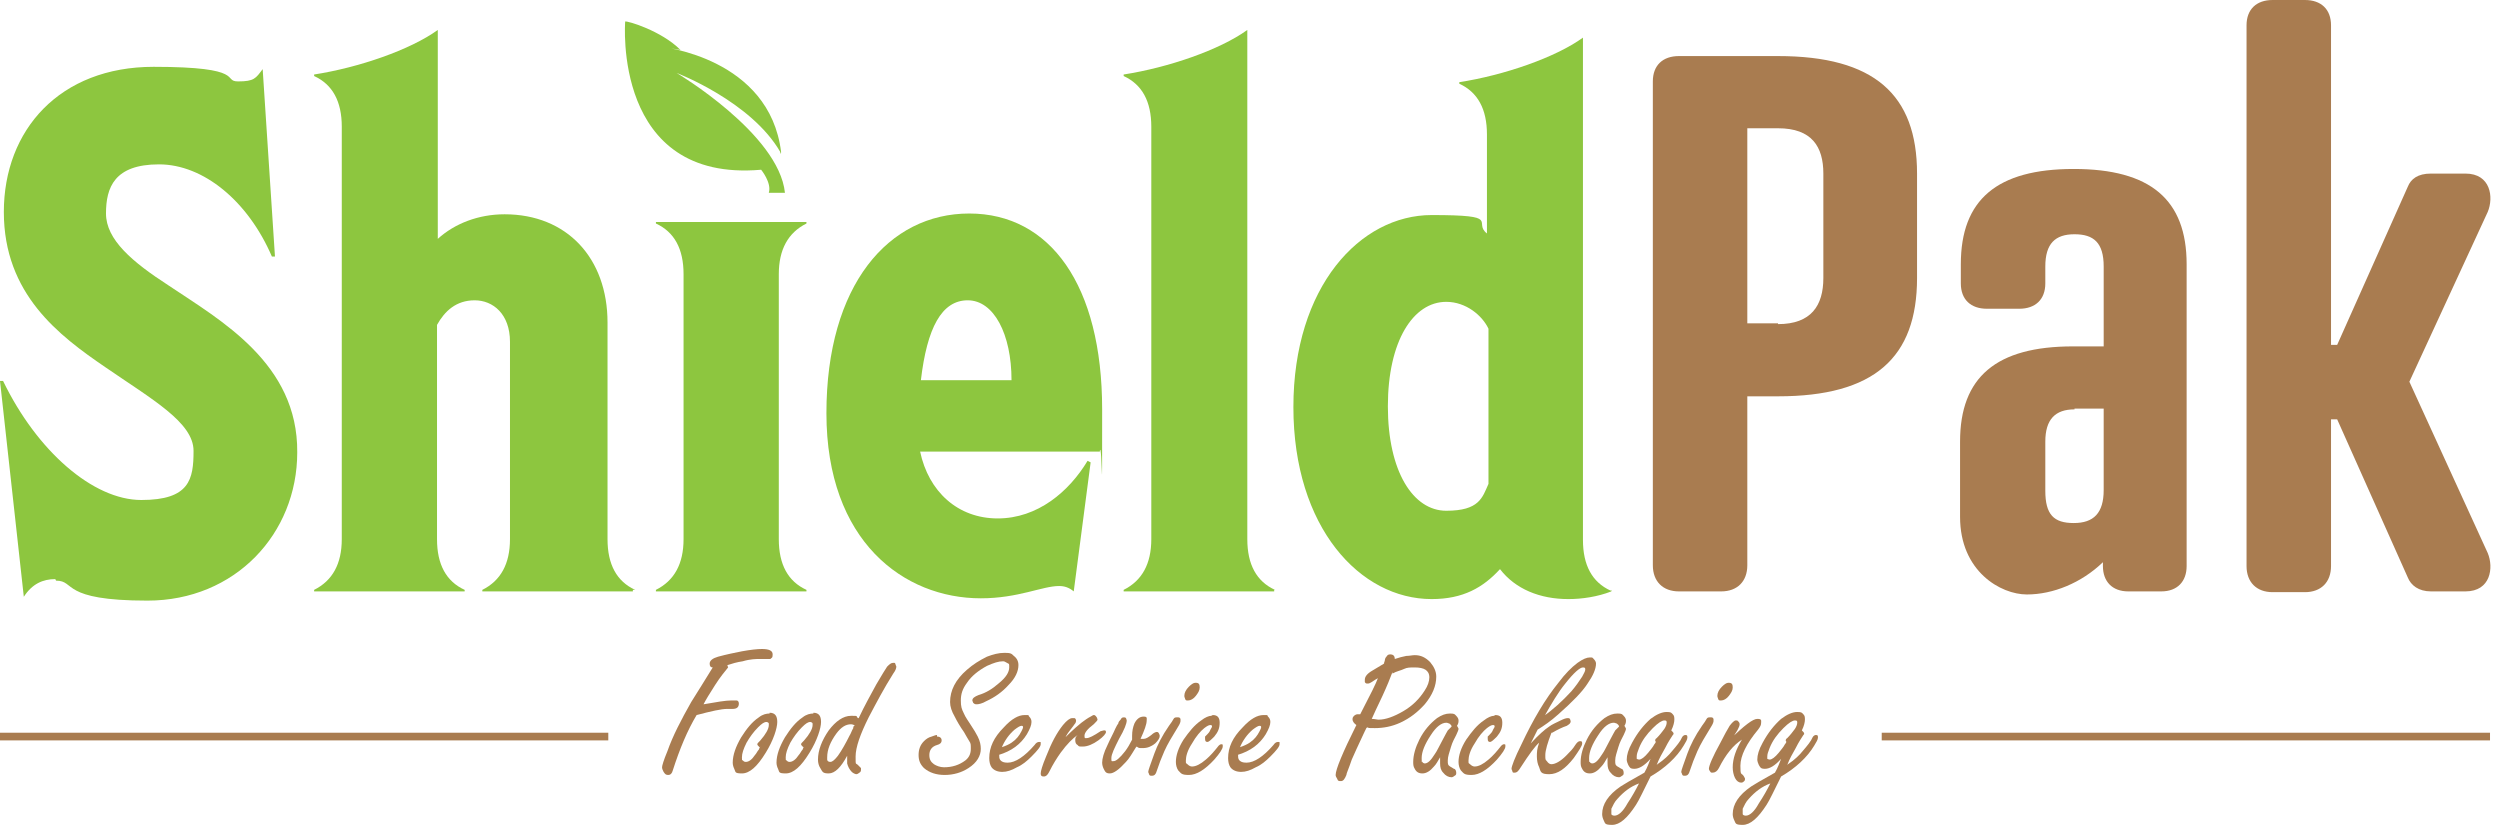
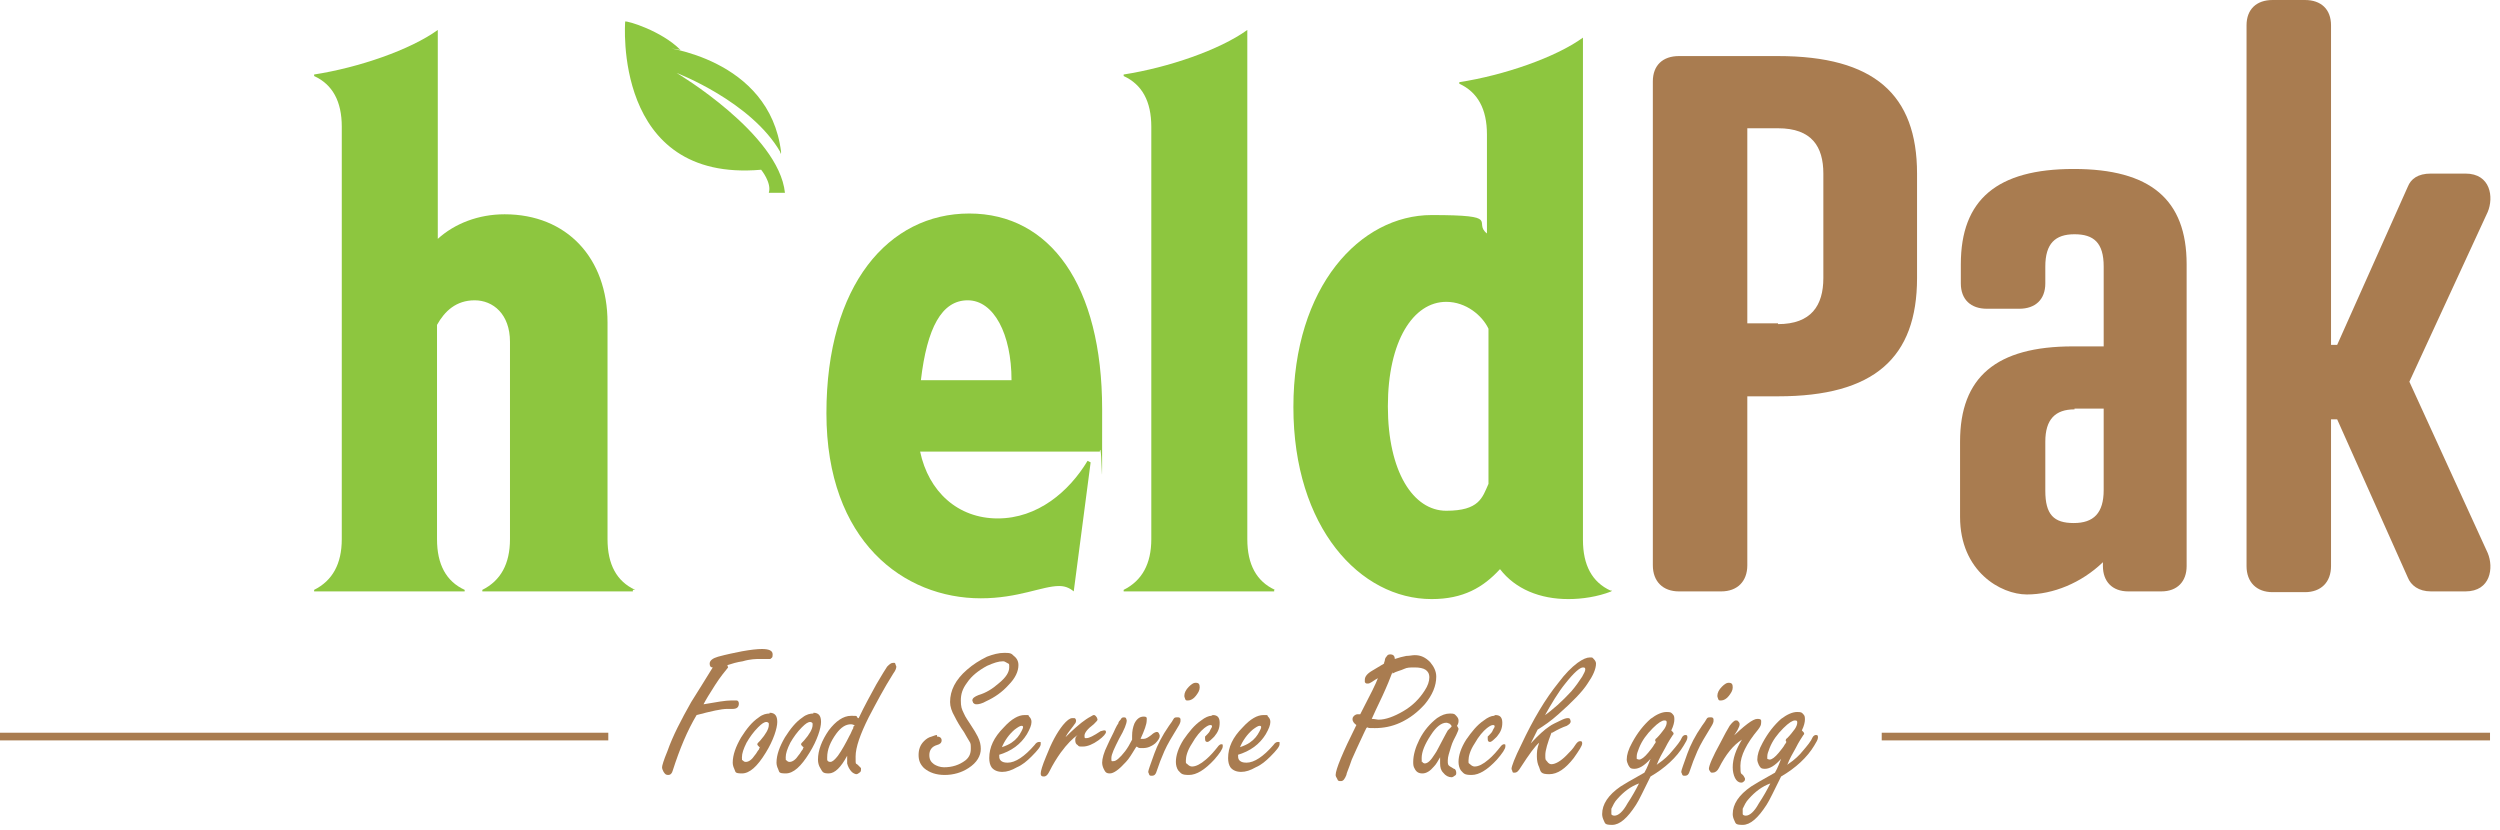
<svg xmlns="http://www.w3.org/2000/svg" id="Layer_1" data-name="Layer 1" version="1.1" viewBox="0 0 325.5 108.1">
  <defs>
    <style>
      .cls-1 {
        fill: none;
        stroke: #a97c50;
        stroke-miterlimit: 10;
      }

      .cls-2 {
        fill: #8dc63f;
      }

      .cls-2, .cls-3 {
        stroke-width: 0px;
      }

      .cls-3 {
        fill: #a97c50;
      }
    </style>
  </defs>
-   <path class="cls-2" d="M7.2,75.4c-1.6,0-3,.6-4.1,2.3L0,49.6h.4c4.4,9.1,11.7,15.5,18,15.5s6.8-2.7,6.8-6.4-5.4-6.7-11.5-10.9C7.7,43.7.5,38.3.5,27.6S7.8,8.7,20,8.7s8.9,1.9,11,1.9,2.3-.4,3.2-1.6l1.6,24.4h-.4c-3.1-7.2-8.9-12-14.7-12s-6.9,3-6.9,6.4,3.4,6.3,8.2,9.4c6.7,4.5,16.8,10.1,16.7,21.7,0,10.6-8.1,19.3-19.5,19.3s-9.3-2.6-11.9-2.6h0Z" />
  <path class="cls-2" d="M82.4,76.8v.2h-19.6v-.2c2.4-1.2,3.6-3.4,3.6-6.6v-25.7c0-3.6-2.2-5.4-4.6-5.4s-3.9,1.4-4.9,3.2v27.9c0,3.3,1.2,5.5,3.6,6.6v.2h-19.6v-.2c2.4-1.2,3.6-3.4,3.6-6.6V16.5c0-3.3-1.2-5.5-3.6-6.6v-.2c5.8-.9,12.5-3.2,16.1-5.8v27.2c2.2-2,5.3-3.2,8.7-3.2,8.1,0,13.4,5.7,13.4,14.1v28.2c0,3.3,1.2,5.5,3.6,6.6Z" />
-   <path class="cls-2" d="M101.4,70.2c0,3.3,1.2,5.5,3.6,6.6v.2h-19.6v-.2c2.4-1.2,3.6-3.4,3.6-6.6v-34.5c0-3.3-1.2-5.5-3.6-6.6v-.2h19.6v.2c-2.4,1.2-3.6,3.4-3.6,6.6v34.5Z" />
  <path class="cls-2" d="M143.2,58.8h-23.4c1.1,5.2,4.9,8.7,10.1,8.7s9.3-3.5,11.7-7.5l.4.2-2.2,16.8c-.6-.5-1.2-.7-1.9-.7-2.2,0-5.3,1.6-10.2,1.6-10,0-20.1-7.4-20.1-24.1s8.1-26,18.6-26,17.3,9.3,17.3,25.5,0,3.9-.3,5.4h0ZM131.7,49.5c0-6-2.3-10.4-5.7-10.4s-5.3,3.6-6.1,10.4h11.7Z" />
  <path class="cls-2" d="M165.9,76.8v.2h-19.6v-.2c2.4-1.2,3.6-3.4,3.6-6.6V16.5c0-3.3-1.2-5.5-3.6-6.6v-.2c5.8-.9,12.5-3.2,16.1-5.8v66.3c0,3.3,1.2,5.5,3.6,6.6Z" />
  <path class="cls-2" d="M209.8,76.8v.2c-1.8.7-3.8,1-5.6,1-3.7,0-6.9-1.3-8.9-3.9-2.2,2.4-4.8,3.9-8.9,3.9-9.3,0-18-9.3-18-25s8.7-25,18-25,5.3.9,7.2,2.4v-12.9c0-3.3-1.2-5.5-3.6-6.6v-.2c5.8-.9,12.5-3.2,16.1-5.8v65.4c0,3.3,1.2,5.5,3.6,6.6ZM193.8,63v-20.2c-.8-1.7-2.9-3.5-5.5-3.5-4.3,0-7.6,5.1-7.6,13.6s3.3,13.6,7.6,13.6,4.7-1.7,5.5-3.5h0Z" />
  <path class="cls-3" d="M227.5,51.6v22c0,2.1-1.3,3.4-3.4,3.4h-5.5c-2.1,0-3.4-1.3-3.4-3.4V10.6c0-2.1,1.3-3.3,3.4-3.3h12.9c12.5,0,18.1,5,18.1,15.3v13.6c0,10.4-5.6,15.4-18.1,15.4,0,0-4,0-4,0ZM231.5,42.2c4.3,0,5.9-2.4,5.9-6v-13.6c0-3.5-1.5-5.9-5.9-5.9h-4v25.4h4Z" />
  <path class="cls-3" d="M273.9,45.1v-10.4c0-3.1-1.3-4.2-3.8-4.2s-3.8,1.2-3.8,4.2v2.2c0,2.1-1.3,3.3-3.4,3.3h-4.2c-2.1,0-3.4-1.2-3.4-3.3v-2.5c0-8.4,4.7-12.4,14.7-12.4s14.7,4,14.7,12.4v39.3c0,2-1.2,3.3-3.3,3.3h-4.3c-2.1,0-3.3-1.3-3.3-3.3v-.5c-2.8,2.7-6.5,4.2-9.9,4.2s-8.7-3-8.7-10.1v-9.8c0-8.4,4.7-12.4,14.7-12.4h3.8ZM270.1,53.3c-2.5,0-3.8,1.3-3.8,4.2v6.4c0,3.1,1.1,4.2,3.7,4.2s3.9-1.3,3.9-4.3v-10.6h-3.8Z" />
  <path class="cls-3" d="M303.5,44.9h.8l9.2-20.6c.4-1,1.3-1.7,3-1.7h4.5c3.3,0,3.7,3.1,2.9,5l-10.2,22.1,10.2,22.3c.8,1.9.4,5-2.9,5h-4.5c-1.6,0-2.6-.8-3-1.8l-9.2-20.6h-.8v19.1c0,2.1-1.3,3.4-3.4,3.4h-4.2c-2.1,0-3.4-1.3-3.4-3.4V3.3c0-2.1,1.3-3.3,3.4-3.3h4.2c2.1,0,3.4,1.2,3.4,3.3v41.6Z" />
  <path class="cls-2" d="M88.6,6.5c-2.5-2.5-6.9-3.8-7.2-3.7,0,0-1.7,21,17.7,19.3,0,0,1.4,1.7,1,3h2.1c-.8-7.7-14.1-15.6-14.1-15.6,0,0,9.7,3.7,13.5,10.3v.2c.1,0,.1-.2.1-.2-1.5-12.3-15.6-13.7-15.6-13.7" />
  <path class="cls-3" d="M94.8,86.9c-.4.5-1,1.2-1.7,2.3-.7,1.1-1.2,1.9-1.5,2.5,1.7-.3,2.9-.5,3.6-.5s.6,0,.7,0c.2,0,.3.2.3.4,0,.5-.3.7-.8.7h-.2c-.2,0-.4,0-.5,0-.8,0-2.1.3-4,.8-1.2,2-2.2,4.4-3.1,7.2-.1.4-.3.6-.6.6s-.4-.1-.6-.4c-.1-.2-.2-.4-.2-.6s.2-.9.7-2.1c.7-2,1.8-4.1,3.1-6.4.9-1.4,1.8-2.9,2.8-4.5-.3,0-.4-.2-.4-.5,0-.4.4-.7,1.1-.9,1.1-.3,2.1-.5,3.1-.7,1.1-.2,2-.3,2.6-.3.9,0,1.4.2,1.4.7s-.1.4-.3.6c0,0-.2,0-.3,0s-.2,0-.4,0c-.3,0-.5,0-.7,0-.4,0-1.2,0-2.2.3-.7.1-1.4.3-2,.5h0Z" />
  <path class="cls-3" d="M100.2,92.8c.7,0,1,.4,1,1.2s-.5,2.4-1.5,4c-1.1,1.8-2.1,2.7-3.1,2.7s-.8-.2-1-.6c-.1-.2-.2-.5-.2-.8,0-1,.4-2.1,1.1-3.3.7-1.1,1.4-2,2.3-2.6.5-.4,1-.5,1.4-.5ZM98.9,97.3c-.2-.2-.3-.3-.3-.4s.1-.2.4-.5c.7-.8,1.1-1.5,1.1-2s0-.1,0-.2c0-.1-.2-.2-.3-.2-.3,0-.6.2-1.1.7-.6.6-1.1,1.3-1.5,2-.4.8-.6,1.4-.6,1.9s0,.3.1.4c.1.1.2.2.4.2.4,0,.8-.3,1.2-.9.2-.2.3-.5.5-.7.1-.3.2-.4.2-.4h0Z" />
  <path class="cls-3" d="M105.9,92.8c.7,0,1,.4,1,1.2s-.5,2.4-1.5,4c-1.1,1.8-2.1,2.7-3.1,2.7s-.8-.2-1-.6c-.1-.2-.2-.5-.2-.8,0-1,.4-2.1,1.1-3.3.7-1.1,1.4-2,2.3-2.6.5-.4,1-.5,1.4-.5ZM104.6,97.3c-.2-.2-.3-.3-.3-.4s.1-.2.4-.5c.7-.8,1.1-1.5,1.1-2s0-.1,0-.2c0-.1-.2-.2-.3-.2-.3,0-.6.2-1.1.7-.6.6-1.1,1.3-1.5,2-.4.8-.6,1.4-.6,1.9s0,.3.1.4c.1.1.2.2.4.2.4,0,.8-.3,1.2-.9.2-.2.3-.5.5-.7.1-.3.2-.4.2-.4h0Z" />
  <path class="cls-3" d="M111.8,93.5c.8-1.7,1.6-3.1,2.3-4.4.7-1.2,1.2-2,1.4-2.3.3-.3.5-.5.8-.5s.2,0,.3.2c0,.1.1.2.1.3,0,.2-.1.5-.4.9-1.2,1.9-2.2,3.8-3.2,5.7-1.1,2.2-1.7,3.9-1.7,5.1s0,.8.3,1.1c0,0,.2.2.4.4,0,0,0,.1,0,.2s0,.3-.2.4c-.1.1-.3.2-.4.2s-.4-.1-.6-.3c-.3-.3-.5-.7-.6-1.1,0-.2,0-.5,0-1-.8,1.5-1.6,2.3-2.4,2.3s-.8-.2-1.1-.7c-.2-.3-.3-.7-.3-1.1,0-1.2.5-2.5,1.4-3.8.9-1.2,1.9-1.9,2.9-1.9s.6,0,.9.3h0ZM111.4,94.5c-.2-.1-.4-.2-.6-.2-.7,0-1.3.4-1.9,1.2-.8,1.1-1.2,2.1-1.2,3.1s0,.2,0,.3c0,.2.2.3.4.3.3,0,.6-.3,1-.8.5-.7,1-1.6,1.5-2.6.2-.3.3-.7.5-1v-.2c.1,0,.2-.2.2-.2h0Z" />
  <path class="cls-3" d="M122,95.9c.4,0,.6.2.6.5s-.2.5-.6.6c-.7.2-1,.7-1,1.3s.2.9.6,1.2c.3.2.8.4,1.3.4,1.1,0,2-.3,2.8-.9.5-.4.7-.9.7-1.5s0-.7-.2-1c-.2-.3-.4-.7-.7-1.2-.5-.7-.9-1.4-1.2-2-.4-.7-.6-1.3-.6-1.9,0-1.5.7-2.9,2.2-4.2.8-.7,1.6-1.2,2.6-1.7.8-.3,1.5-.5,2.3-.5s.9.1,1.2.4c.4.3.6.7.6,1.2,0,.8-.4,1.7-1.3,2.6-.8.9-1.8,1.6-2.9,2.1-.5.3-1,.4-1.2.4s-.3,0-.5-.2c0-.1-.1-.2-.1-.3,0-.3.3-.5.8-.7,1-.3,1.8-.8,2.6-1.5,1-.8,1.4-1.5,1.4-2.1s0-.4-.3-.6c-.2-.1-.3-.2-.5-.2-.6,0-1.2.2-2.1.6-1.1.6-2,1.3-2.6,2.2-.6.8-.8,1.5-.8,2.3s.1,1.1.4,1.7c.2.5.6,1,.9,1.5.4.6.7,1.1.9,1.5.3.6.4,1.1.4,1.6,0,.9-.5,1.8-1.6,2.5-.9.6-2,.9-3.1.9s-2-.3-2.7-.9c-.5-.5-.7-1-.7-1.7s.2-1.3.7-1.8c.3-.3.6-.5,1-.6.3-.1.5-.2.7-.2h0Z" />
  <path class="cls-3" d="M130.1,98.2v.2c0,.2,0,.3.1.5.2.3.5.4,1,.4,1,0,2.2-.8,3.5-2.3.2-.3.4-.4.6-.4s.2,0,.2.1c0,0,0,.1,0,.2,0,.3-.4.8-1.2,1.6-.6.6-1.2,1.1-1.9,1.4-.7.4-1.3.6-1.9.6s-1.1-.2-1.4-.6c-.2-.3-.3-.7-.3-1.2,0-1.4.6-2.7,1.9-4,1-1.1,1.9-1.6,2.7-1.6s.4,0,.6.2c.2.2.3.4.3.7,0,.4-.2.9-.6,1.6-.8,1.3-2,2.2-3.7,2.7ZM130.4,97.3c.6-.2,1-.4,1.3-.6.6-.4,1-.9,1.3-1.5.1-.2.2-.4.2-.5s0-.2-.2-.2-.5.2-.9.5c-.7.6-1.3,1.4-1.7,2.4Z" />
  <path class="cls-3" d="M138.1,96.6c.8-.8,1.7-1.7,2.7-2.5.4-.3.8-.6,1.2-.8.2-.1.3-.2.4-.2.1,0,.2,0,.4.3,0,0,.1.2.1.3,0,.1-.2.3-.5.6-.8.6-1.2,1.1-1.2,1.5s.1.3.3.3c.3,0,.9-.3,1.8-.9.1,0,.3-.1.4-.1s.1,0,.2,0c0,0,.1.1.1.2,0,.2-.3.6-1,1.1-.7.5-1.4.8-2,.8s-.5,0-.7-.2c-.2-.1-.3-.3-.3-.6s0-.4.3-.7c-.6.4-1.4,1.2-2.2,2.3-.5.7-1,1.5-1.5,2.5-.2.4-.4.6-.7.6s-.4-.1-.4-.4.2-1,.7-2.2c.7-1.8,1.4-3.1,2.2-4.1.5-.6.9-.9,1.2-.9s.2,0,.3,0c.1,0,.2.2.2.3s0,.3-.2.5c0,0-.2.3-.6.8-.4.5-.6.9-.8,1.4Z" />
  <path class="cls-3" d="M147.9,97.3c-.5.8-.9,1.5-1.3,1.9-.9,1-1.6,1.5-2.1,1.5s-.6-.2-.8-.6c-.1-.2-.2-.5-.2-.8,0-.5.2-1.3.7-2.3.4-.9.8-1.6,1-2.1.2-.4.3-.6.4-.7,0-.2.2-.4.3-.5.1-.2.2-.3.4-.3s.2,0,.3.1c0,0,.1.2.1.3,0,.4-.3,1.2-1,2.4-.6,1.2-1,2-1,2.5s0,.4.3.4c.3,0,.8-.4,1.5-1.3.3-.4.6-.9.9-1.5,0-.2,0-.4,0-.5,0-.6.1-1.1.3-1.6.3-.6.7-.9,1.2-.9s.4.2.4.5c0,.5-.3,1.3-.8,2.4.2,0,.3,0,.4,0,.3,0,.6-.2,1-.5.3-.3.6-.4.7-.4s.2,0,.3.2c0,0,.1.2.1.3,0,.3-.2.6-.6,1-.5.4-1,.6-1.6.6s-.5,0-.8-.2Z" />
  <path class="cls-3" d="M153.4,93.4c.1,0,.2,0,.3.2,0,0,0,.2,0,.3,0,.1-.1.4-.3.7-.8,1.3-1.4,2.3-1.8,3.2-.4.9-.7,1.7-1,2.6-.1.4-.3.6-.6.6s-.3,0-.4-.2c0-.1-.1-.2-.1-.3,0-.2.3-1,.8-2.4.4-1.1,1-2.3,1.9-3.6.3-.4.5-.7.6-.9.1-.2.3-.2.4-.2h0ZM155.7,88.9c.4,0,.5.2.5.6s-.2.7-.5,1.1c-.3.4-.7.6-1,.6s-.3,0-.4-.2c0-.1-.1-.2-.1-.4,0-.4.2-.8.6-1.2.3-.3.6-.5.8-.5h0Z" />
  <path class="cls-3" d="M157.9,93.1c.6,0,.9.3.9,1s-.2,1.2-.7,1.8c-.4.4-.7.7-.9.7s-.3-.1-.3-.4,0-.2,0-.3c0,0,.1-.1.3-.3.1-.1.3-.3.4-.6.1-.2.2-.3.2-.4s0-.2-.2-.2-.4.1-.8.4c-.5.4-1.1,1.1-1.6,2-.6.9-.8,1.7-.8,2.2s0,.3.2.5c.2.2.4.3.6.3.5,0,1.1-.3,1.8-.9.6-.5,1.1-1.1,1.5-1.6.2-.3.4-.4.5-.4s.2,0,.2.1c0,0,0,.2,0,.2,0,.3-.4.9-1.1,1.7-1.2,1.3-2.3,2-3.3,2s-1-.2-1.4-.6c-.2-.3-.3-.7-.3-1.1,0-.8.3-1.8,1-2.9.7-1,1.4-1.9,2.3-2.5.5-.4,1-.6,1.3-.6h0Z" />
  <path class="cls-3" d="M161.2,98.2v.2c0,.2,0,.3.1.5.2.3.5.4,1,.4,1,0,2.2-.8,3.5-2.3.2-.3.4-.4.6-.4s.2,0,.2.1c0,0,0,.1,0,.2,0,.3-.4.8-1.2,1.6-.6.6-1.2,1.1-1.9,1.4-.7.4-1.3.6-1.9.6s-1.1-.2-1.4-.6c-.2-.3-.3-.7-.3-1.2,0-1.4.6-2.7,1.9-4,1-1.1,1.9-1.6,2.7-1.6s.4,0,.6.2c.2.2.3.4.3.7,0,.4-.2.9-.6,1.6-.8,1.3-2,2.2-3.7,2.7ZM161.4,97.3c.6-.2,1-.4,1.3-.6.6-.4,1-.9,1.3-1.5.1-.2.2-.4.2-.5s0-.2-.2-.2-.5.2-.9.5c-.7.6-1.3,1.4-1.7,2.4Z" />
  <path class="cls-3" d="M177.9,94.8l-.2.4c-.8,1.7-1.4,3-1.7,3.7-.4,1.2-.7,1.8-.7,2-.2.5-.4.8-.7.8s-.4,0-.5-.3c-.1-.2-.2-.3-.2-.5,0-.7.9-2.9,2.7-6.5-.3-.2-.5-.5-.5-.7s0-.3.2-.5c.1-.1.3-.2.4-.2s.3,0,.4,0c1.3-2.5,2.1-4.1,2.3-4.7-.2.1-.5.3-.8.5-.2.1-.3.2-.5.2s-.3,0-.4-.2c0-.1,0-.2,0-.3,0-.4.3-.8,1-1.2.5-.3,1-.6,1.5-.9,0-.2.1-.3.1-.4,0-.3.2-.5.3-.6,0-.1.2-.2.4-.2.4,0,.6.2.6.6.6-.2,1-.3,1.5-.4.4,0,.8-.1,1.1-.1.8,0,1.4.3,2,.9.5.6.8,1.2.8,1.9,0,1.2-.5,2.4-1.5,3.6-.9,1-1.9,1.8-3.2,2.4-1.1.5-2.2.7-3.3.7s-.6,0-1-.1h0ZM181.3,87.5c-.3.8-.7,1.8-1.3,3.1-.7,1.5-1.2,2.5-1.4,3,.4,0,.7.1.9.1.9,0,2-.4,3.2-1.1,1.2-.7,2.1-1.6,2.8-2.7.4-.6.6-1.2.6-1.7s-.2-.8-.5-1-.8-.3-1.4-.3-1,0-1.4.2-1,.3-1.5.6Z" />
  <path class="cls-3" d="M187.5,98.6c-.3.5-.5.9-.8,1.2-.5.6-1,.9-1.5.9s-.8-.2-1-.6c-.2-.3-.2-.6-.2-.9,0-.9.3-1.9.8-2.9.6-1.2,1.4-2.1,2.3-2.8.6-.4,1.1-.6,1.7-.6s.6.1.8.3c.2.2.3.4.3.6s0,.4-.2.7c.1.2.2.3.2.4s-.1.4-.3.8c-.2.4-.5.9-.7,1.6-.2.7-.4,1.2-.4,1.7s0,.6.3.8c0,0,.2.1.5.3.2,0,.3.3.3.5s0,.3-.2.4c-.1.1-.3.2-.4.2-.4,0-.8-.2-1.1-.6-.3-.3-.4-.7-.4-1.2s0-.4,0-.8ZM189,94.6c0-.2-.2-.3-.3-.4-.1,0-.2-.1-.4-.1-.6,0-1.3.5-2,1.6-.8,1.2-1.2,2.2-1.2,3s0,.4.1.5c0,.1.2.2.3.2.4,0,.8-.4,1.3-1.2.3-.4.6-1.1,1.1-2,.3-.6.5-.9.6-1.1,0,0,.2-.2.3-.3Z" />
  <path class="cls-3" d="M194.7,93.1c.6,0,.9.3.9,1s-.2,1.2-.7,1.8c-.4.4-.7.7-.9.7s-.3-.1-.3-.4,0-.2,0-.3c0,0,.1-.1.3-.3.1-.1.3-.3.4-.6.1-.2.2-.3.2-.4s0-.2-.2-.2-.4.1-.8.4c-.5.4-1.1,1.1-1.6,2-.6.9-.8,1.7-.8,2.2s0,.3.2.5c.2.2.4.3.6.3.5,0,1.1-.3,1.8-.9.6-.5,1.1-1.1,1.5-1.6.2-.3.4-.4.5-.4s.2,0,.2.1c0,0,0,.2,0,.2,0,.3-.4.9-1.1,1.7-1.2,1.3-2.3,2-3.3,2s-1-.2-1.4-.6c-.2-.3-.3-.7-.3-1.1,0-.8.3-1.8,1-2.9.7-1,1.4-1.9,2.3-2.5.5-.4,1-.6,1.3-.6h0Z" />
  <path class="cls-3" d="M202,95.4c-.5,1.3-.8,2.3-.8,2.9s0,.6.2.8c.2.3.4.4.6.4.5,0,1.2-.4,1.9-1.1.5-.5.9-.9,1.2-1.4.2-.3.4-.5.6-.5s.3,0,.3.3c0,.3-.4.9-1.1,1.9-1.1,1.4-2.1,2.1-3.2,2.1s-1.1-.3-1.3-.9c-.2-.4-.3-.9-.3-1.4s0-1,.3-1.8c-.5.4-1.3,1.5-2.4,3.2-.3.5-.5.7-.8.7s-.2,0-.3-.2c0-.1-.1-.2-.1-.3,0-.3.4-1.4,1.3-3.2,1.5-3.2,3.1-5.9,4.8-8,.9-1.2,1.7-2,2.5-2.6.7-.5,1.2-.7,1.6-.7s.3,0,.5.2c.2.2.3.4.3.6,0,.7-.4,1.6-1.1,2.6-.7,1.1-2,2.4-3.8,4-1,.9-1.9,1.5-2.7,2-.1.2-.4.8-.9,1.8,1-1.1,1.8-1.8,2.4-2.2.4-.3.9-.5,1.5-.8.4-.2.7-.3.9-.3s.2,0,.3.1c0,0,.1.2.1.3,0,.3-.2.4-.5.6-.6.2-1.2.5-1.9.9h0ZM200.9,93.3c1.3-.9,2.5-2,3.7-3.3.6-.7,1-1.3,1.4-1.9.2-.4.4-.7.4-.9s0-.3-.3-.3c-.4,0-1.2.7-2.3,2.1-.9,1.1-1.8,2.6-2.8,4.4Z" />
-   <path class="cls-3" d="M209.3,98.6c-.3.5-.5.9-.8,1.2-.5.6-1,.9-1.5.9s-.8-.2-1-.6c-.2-.3-.2-.6-.2-.9,0-.9.3-1.9.8-2.9.6-1.2,1.4-2.1,2.3-2.8.6-.4,1.1-.6,1.7-.6s.6.1.8.3c.2.2.3.4.3.6s0,.4-.2.7c.1.2.2.3.2.4s-.1.4-.3.8c-.2.4-.5.9-.7,1.6-.2.7-.4,1.2-.4,1.7s0,.6.3.8c0,0,.2.1.5.3.2,0,.3.3.3.5s0,.3-.2.4c-.1.1-.3.2-.4.2-.4,0-.8-.2-1.1-.6-.3-.3-.4-.7-.4-1.2s0-.4,0-.8ZM210.8,94.6c0-.2-.2-.3-.3-.4-.1,0-.2-.1-.4-.1-.6,0-1.3.5-2,1.6-.8,1.2-1.2,2.2-1.2,3s0,.4.1.5c0,.1.2.2.3.2.4,0,.8-.4,1.3-1.2.3-.4.6-1.1,1.1-2,.3-.6.5-.9.6-1.1,0,0,.2-.2.3-.3Z" />
  <path class="cls-3" d="M215.8,99.5c.9-.6,1.5-1.2,1.9-1.7.6-.7,1.1-1.3,1.3-1.8.1-.2.3-.3.4-.3.2,0,.3,0,.3.3s-.2.6-.5,1.1c-.9,1.5-2.4,2.9-4.3,4-.9,1.8-1.5,3.1-1.9,3.7-1.1,1.7-2.1,2.6-3.1,2.6s-.9-.2-1.1-.6c-.1-.2-.2-.5-.2-.8,0-1.3.8-2.5,2.4-3.6.3-.2,1.3-.8,3.1-1.8.4-.7.6-1.3.8-1.8-.8.9-1.5,1.3-2.1,1.3s-.6-.2-.8-.5c-.1-.2-.2-.5-.2-.7,0-.6.2-1.3.7-2.2.7-1.3,1.5-2.3,2.4-3.1.8-.6,1.5-.9,2.1-.9s.6.1.8.3c.2.2.2.4.2.7s-.1.8-.4,1.4c.2.2.3.3.3.4s0,.1-.1.2c-.2.3-.6.9-1,1.7-.4.7-.8,1.4-1.1,2.2h0ZM213.4,102c-1.1.4-2,1.1-2.8,2-.4.4-.6.9-.8,1.3,0,.1,0,.3,0,.4s0,.2,0,.3c0,.1.2.2.4.2.5,0,1.1-.5,1.7-1.6.6-.9,1.1-1.8,1.5-2.6ZM215.7,96.7c-.1-.1-.2-.2-.2-.3,0,0,0-.2.2-.3.4-.4.7-.8,1-1.2.2-.3.3-.6.3-.8s0-.3-.3-.3c-.3,0-.8.3-1.5,1-.8.8-1.4,1.6-1.8,2.6-.2.5-.3.8-.3,1.1s0,.3,0,.3.2.1.3.1c.3,0,.7-.3,1.2-.9.3-.4.6-.7.8-1.1.2-.2.2-.4.2-.4h0Z" />
  <path class="cls-3" d="M222.8,93.4c.1,0,.2,0,.3.2,0,0,0,.2,0,.3,0,.1-.1.4-.3.7-.8,1.3-1.4,2.3-1.8,3.2-.4.9-.7,1.7-1,2.6-.1.4-.3.6-.6.6s-.3,0-.4-.2c0-.1-.1-.2-.1-.3,0-.2.3-1,.8-2.4.4-1.1,1-2.3,1.9-3.6.3-.4.5-.7.6-.9.1-.2.3-.2.4-.2h0ZM225.1,88.9c.4,0,.5.2.5.6s-.2.7-.5,1.1c-.3.4-.7.6-1,.6s-.3,0-.4-.2c0-.1-.1-.2-.1-.4,0-.4.2-.8.6-1.2.3-.3.6-.5.8-.5h0Z" />
  <path class="cls-3" d="M225.1,96.4c.1,0,.2-.2.3-.3,1.7-1.6,2.8-2.5,3.4-2.5s.5.2.5.5-.1.5-.4.9c-1.5,1.8-2.3,3.4-2.3,4.7s.1.9.4,1.3c.1.2.2.3.2.4s0,.2-.1.3c-.1.1-.2.2-.4.2-.3,0-.6-.2-.8-.6-.2-.4-.3-.9-.3-1.4,0-1.1.4-2.3,1.2-3.6-1.1.7-2.1,1.9-3,3.7-.2.4-.5.6-.8.6s-.2,0-.3-.1c-.1-.1-.2-.3-.2-.4,0-.4.5-1.6,1.5-3.4.5-1,.9-1.7,1.2-2.2.3-.4.6-.7.8-.7s.2,0,.3.1c.1.1.2.2.2.4s-.1.4-.3.8c-.3.5-.6.9-.8,1.3Z" />
  <path class="cls-3" d="M232.8,99.5c.9-.6,1.5-1.2,1.9-1.7.6-.7,1.1-1.3,1.3-1.8.1-.2.3-.3.4-.3.2,0,.3,0,.3.3s-.2.6-.5,1.1c-.9,1.5-2.4,2.9-4.3,4-.9,1.8-1.5,3.1-1.9,3.7-1.1,1.7-2.1,2.6-3.1,2.6s-.9-.2-1.1-.6c-.1-.2-.2-.5-.2-.8,0-1.3.8-2.5,2.4-3.6.3-.2,1.3-.8,3.1-1.8.4-.7.6-1.3.8-1.8-.8.9-1.5,1.3-2.1,1.3s-.6-.2-.8-.5c-.1-.2-.2-.5-.2-.7,0-.6.2-1.3.7-2.2.7-1.3,1.5-2.3,2.4-3.1.8-.6,1.5-.9,2.1-.9s.6.1.8.3c.2.2.2.4.2.7s-.1.8-.4,1.4c.2.2.3.3.3.4s0,.1-.1.2c-.2.3-.6.9-1,1.7-.4.7-.8,1.4-1.1,2.2h0ZM230.5,102c-1.1.4-2,1.1-2.8,2-.4.4-.6.9-.8,1.3,0,.1,0,.3,0,.4s0,.2,0,.3c0,.1.2.2.4.2.5,0,1.1-.5,1.7-1.6.6-.9,1.1-1.8,1.5-2.6ZM232.7,96.7c-.1-.1-.2-.2-.2-.3,0,0,0-.2.2-.3.4-.4.7-.8,1-1.2.2-.3.3-.6.3-.8s0-.3-.3-.3c-.3,0-.8.3-1.5,1-.8.8-1.4,1.6-1.8,2.6-.2.5-.3.8-.3,1.1s0,.3,0,.3.2.1.3.1c.3,0,.7-.3,1.2-.9.3-.4.6-.7.8-1.1.2-.2.2-.4.2-.4h0Z" />
  <line class="cls-1" x1="79.2" y1="95.9" y2="95.9" />
  <line class="cls-1" x1="245" y1="95.9" x2="324.2" y2="95.9" />
</svg>